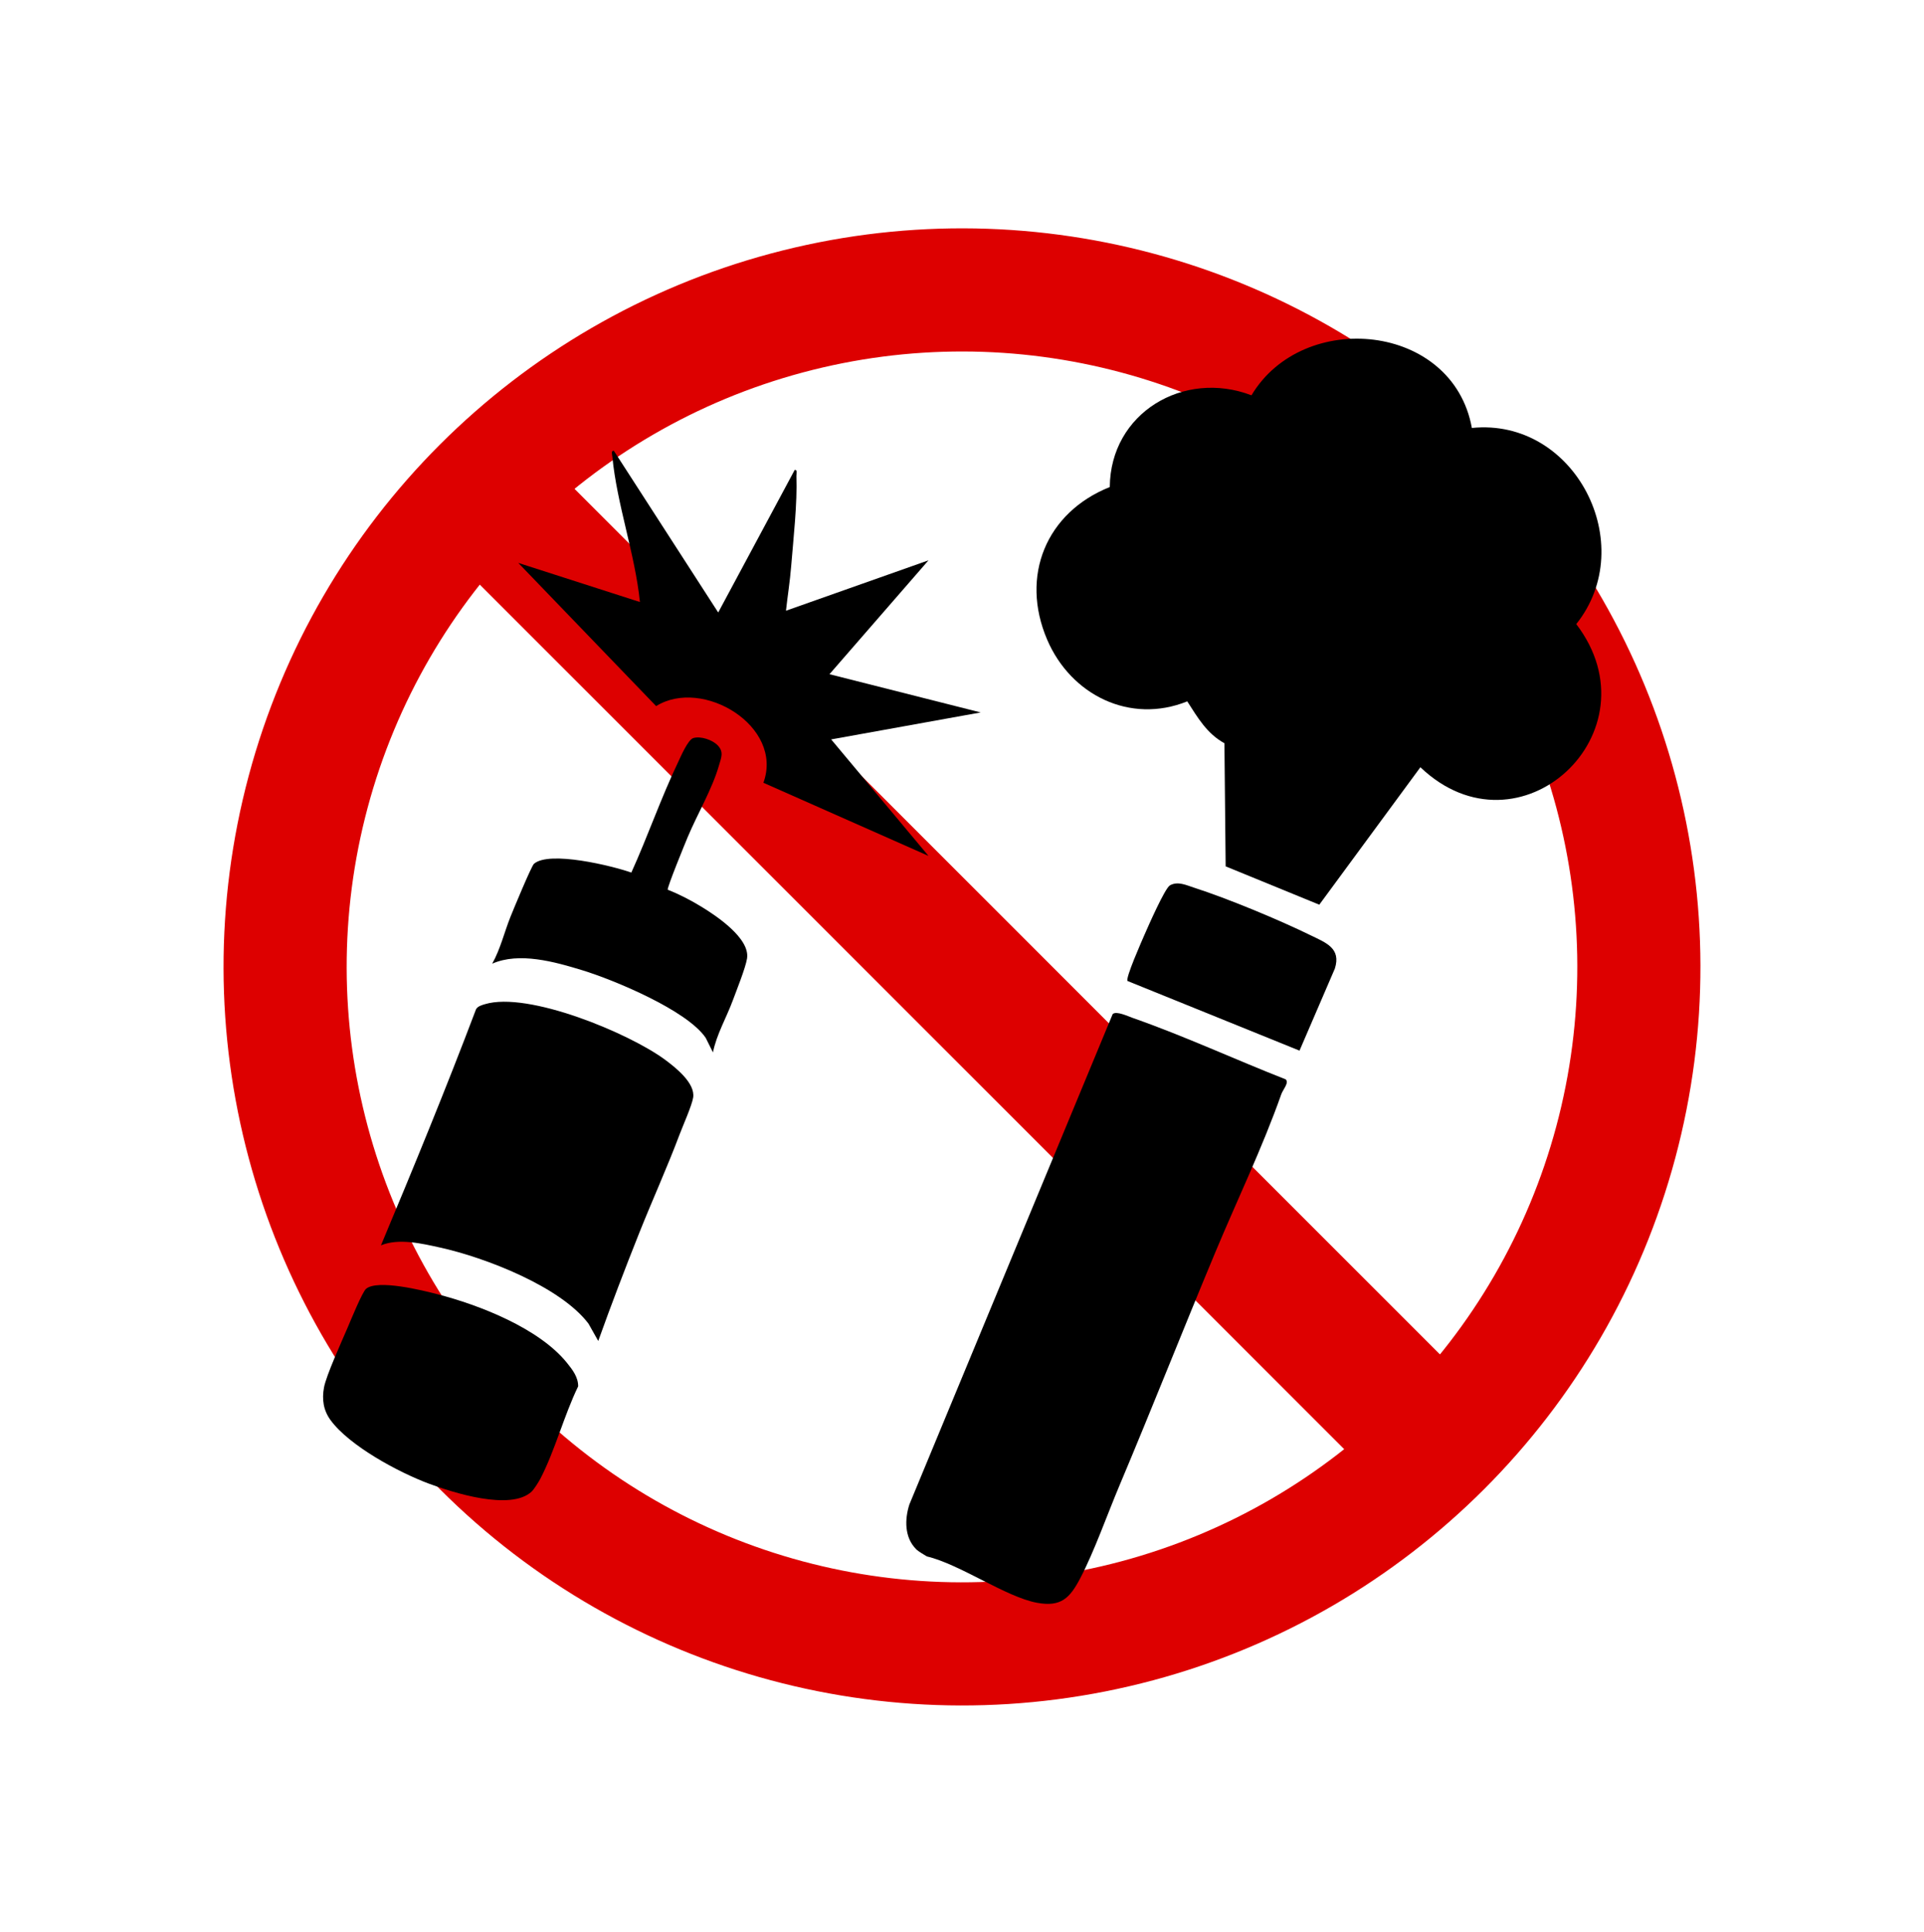
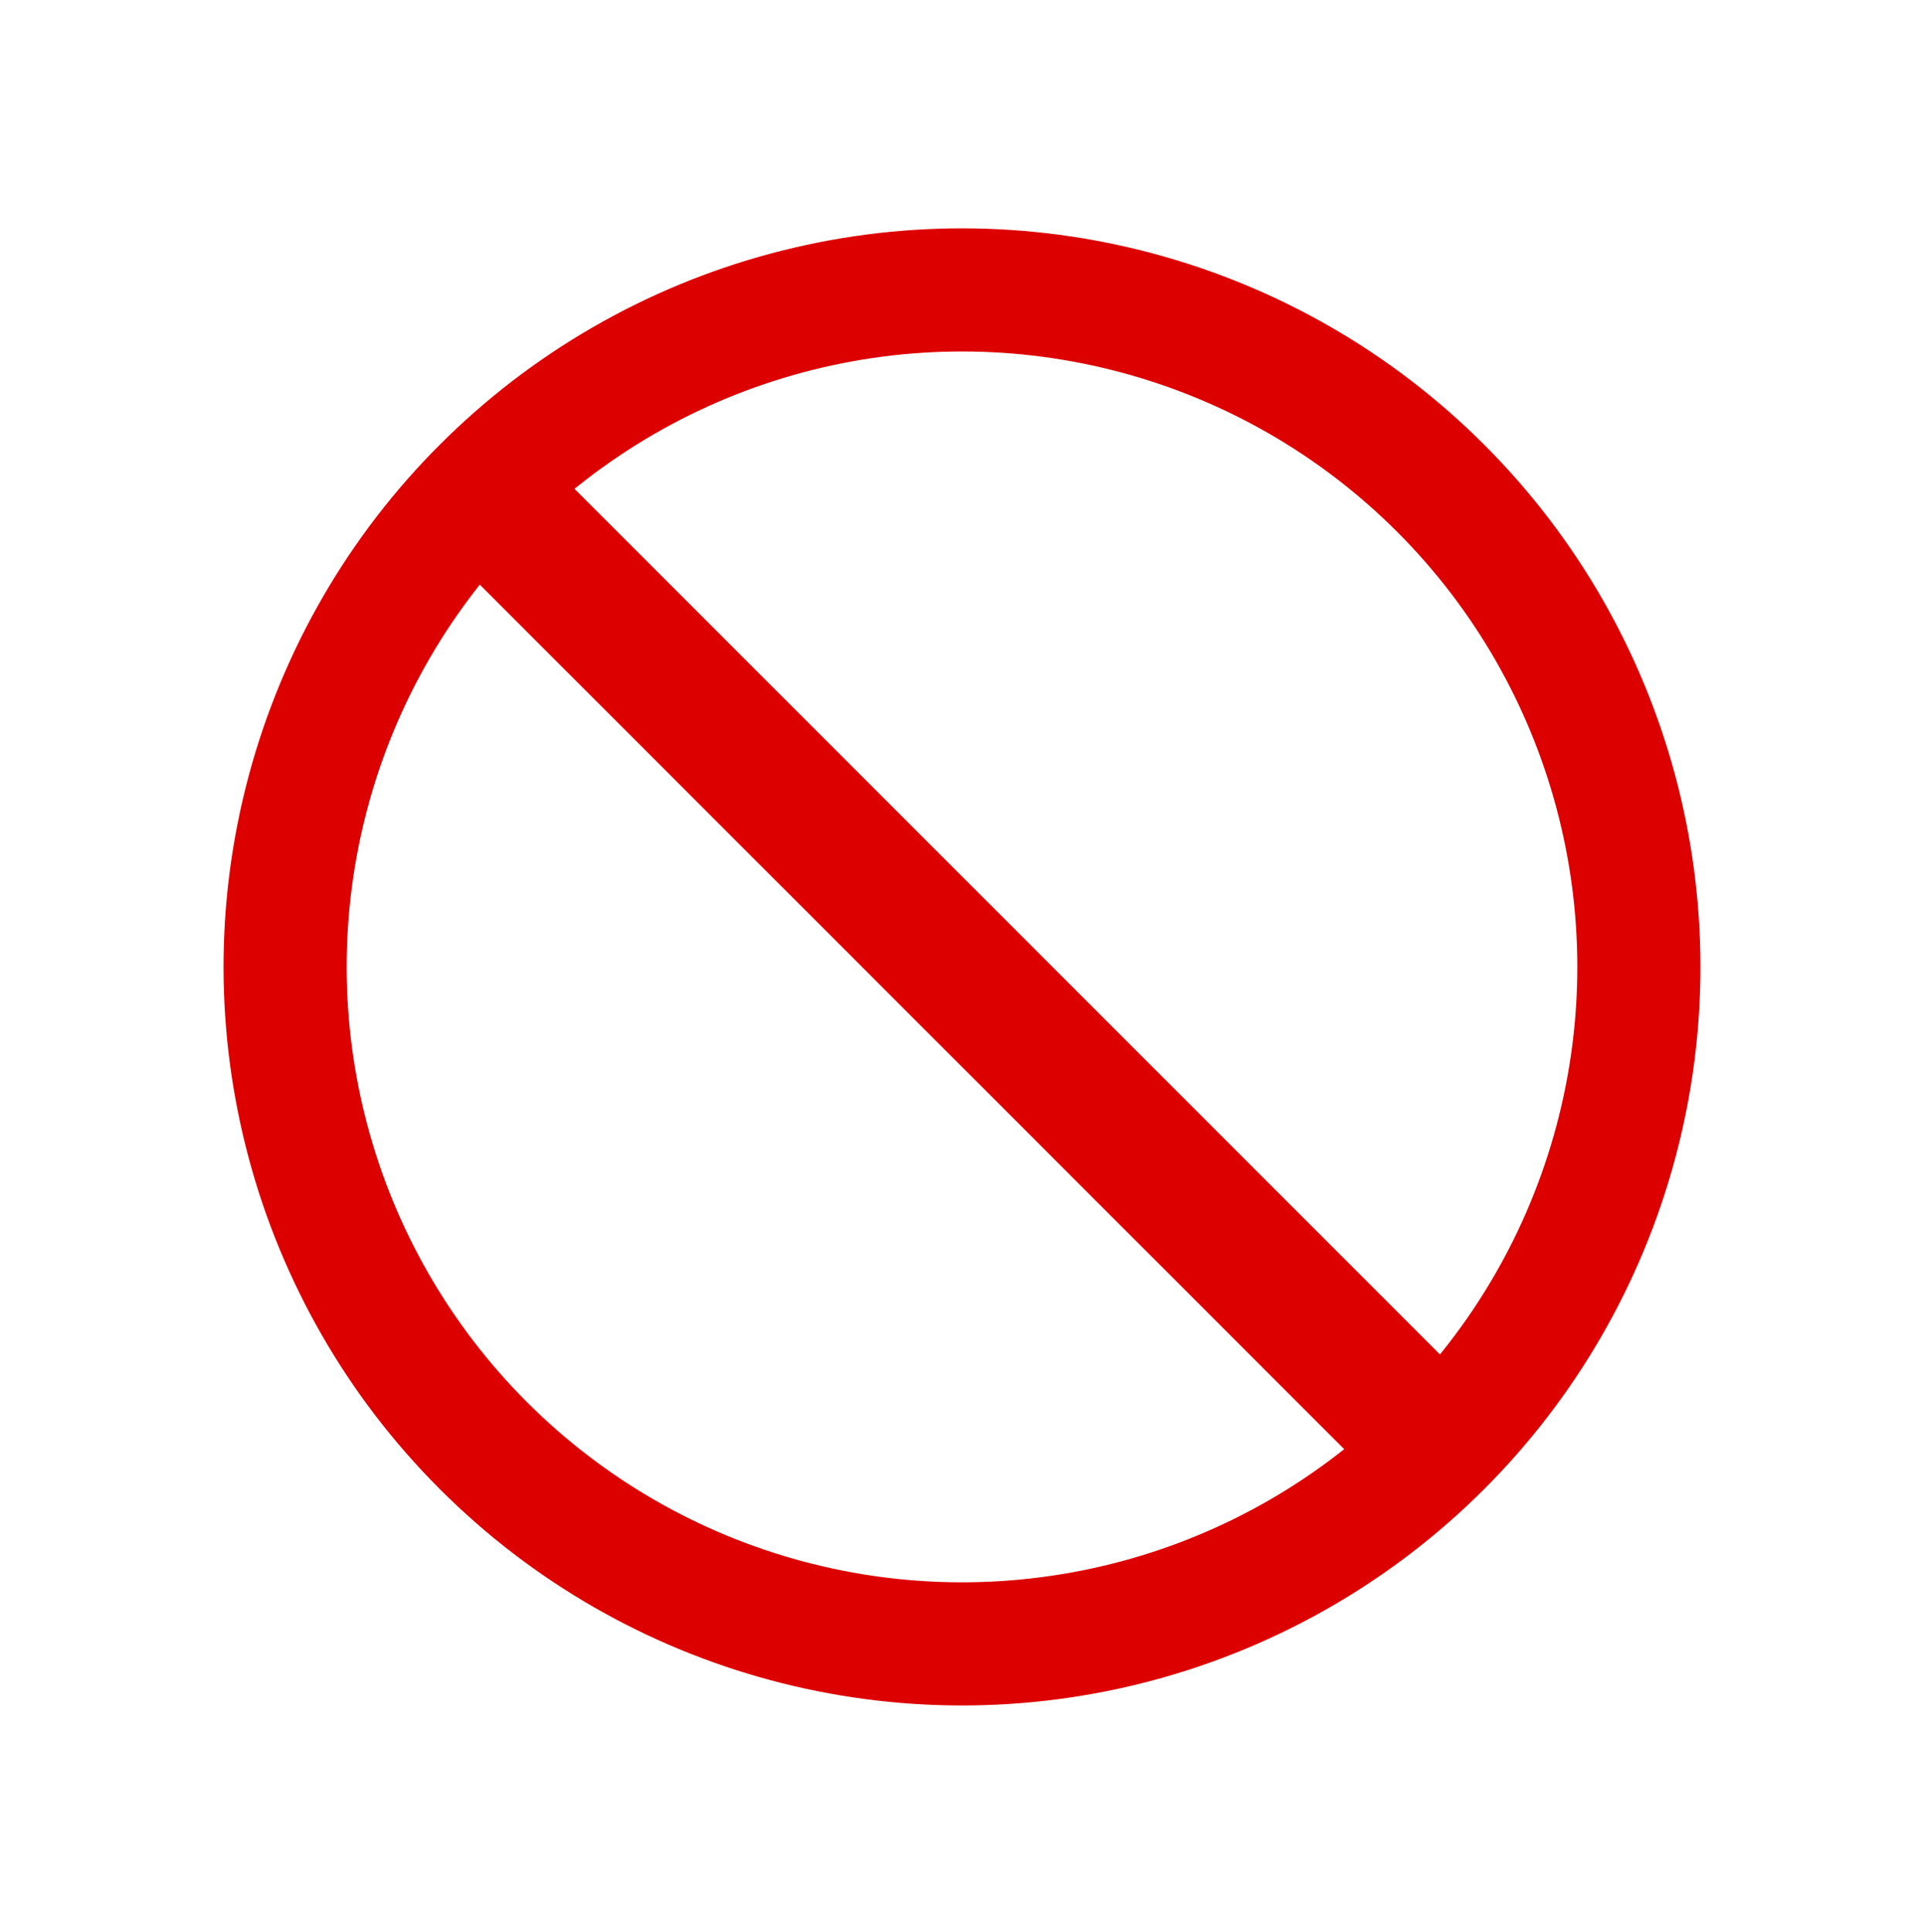
<svg xmlns="http://www.w3.org/2000/svg" width="250" height="251" viewBox="0 0 250 251" fill="none">
  <circle cx="124.999" cy="125.618" r="87.951" transform="rotate(-45 124.999 125.618)" stroke="#DD0000" stroke-width="16" />
  <rect x="55.693" y="69.306" width="17.503" height="177.652" transform="rotate(-45 55.693 69.306)" fill="#DD0000" />
  <g clip-path="url(#clip0_98_4811)">
    <path d="M191.254 55.599C204.652 54.244 213.074 70.743 204.815 81.081C215.514 95.117 197.428 111.945 184.562 99.679L171.425 117.536L159.259 112.555L159.099 96.561C156.819 95.306 155.62 93.224 154.271 91.119C146.816 94.127 139.14 90.275 136.071 83.114C132.519 74.829 135.947 66.566 144.203 63.275C144.275 53.654 153.795 47.985 162.615 51.357C169.32 40.106 188.784 41.947 191.251 55.602L191.254 55.599Z" fill="black" />
    <path d="M119.021 201.242C117.515 199.727 117.545 197.387 118.16 195.462L144.578 131.748C145.053 131.299 146.588 132.038 147.23 132.263C153.893 134.596 160.474 137.646 167.056 140.226C167.538 140.666 166.7 141.559 166.492 142.149C164.032 149.118 160.761 155.875 157.91 162.707C153.71 172.769 149.706 182.918 145.474 192.963C143.893 196.706 142.193 201.548 140.371 205.028C139.016 207.615 137.872 208.807 134.741 208.227C130.701 207.481 124.735 203.223 120.435 202.206C120.005 201.932 119.366 201.597 119.021 201.248V201.242Z" fill="black" />
    <path d="M77.734 174.215L76.473 171.977C72.84 167.145 63.01 163.366 57.224 162.088C54.826 161.561 51.812 160.837 49.502 161.792C53.76 151.633 57.95 141.438 61.85 131.133C62.056 130.732 62.606 130.582 63.004 130.462C68.611 128.764 81.712 134.212 86.394 137.662C87.772 138.679 90.369 140.725 90.066 142.598C89.897 143.647 88.746 146.211 88.3 147.397C86.677 151.711 84.752 155.937 83.048 160.215C81.204 164.848 79.415 169.52 77.734 174.215Z" fill="black" />
-     <path d="M93.323 79.573L103.261 61.053C103.652 60.998 103.472 61.568 103.482 61.838C103.613 65.386 103.094 69.961 102.801 73.584C102.648 75.493 102.339 77.438 102.127 79.344L120.646 72.796L107.78 87.591L127.426 92.559L108.001 96.062L120.646 111.196L99.195 101.695C101.873 94.348 91.28 87.975 85.256 91.735L67.343 73.131L83.151 78.214C82.516 71.981 80.151 65.497 79.567 59.323C79.544 59.072 79.359 58.512 79.763 58.564L93.32 79.569L93.323 79.573Z" fill="black" />
+     <path d="M93.323 79.573L103.261 61.053C103.652 60.998 103.472 61.568 103.482 61.838C103.613 65.386 103.094 69.961 102.801 73.584C102.648 75.493 102.339 77.438 102.127 79.344L120.646 72.796L107.78 87.591L127.426 92.559L108.001 96.062L120.646 111.196C101.873 94.348 91.28 87.975 85.256 91.735L67.343 73.131L83.151 78.214C82.516 71.981 80.151 65.497 79.567 59.323C79.544 59.072 79.359 58.512 79.763 58.564L93.32 79.569L93.323 79.573Z" fill="black" />
    <path d="M69.073 193.79C66.346 196.315 58.869 193.924 55.708 192.744C51.812 191.288 45.413 187.864 42.949 184.495C42.021 183.224 41.812 181.813 42.099 180.256C42.386 178.698 44.425 174.222 45.168 172.482C45.549 171.592 47.078 167.836 47.573 167.432C49.081 166.194 54.891 167.637 56.823 168.136C62.3 169.543 70.041 172.567 73.661 177.047C74.371 177.926 75.14 178.91 75.124 180.112C73.289 183.889 72.126 188.424 70.214 192.109C69.995 192.529 69.389 193.494 69.07 193.79H69.073Z" fill="black" />
    <path d="M93.243 96.818C94.09 97.691 93.712 98.434 93.422 99.441C92.555 102.481 90.626 105.739 89.372 108.72C89.004 109.596 86.716 115.184 86.759 115.591C88.267 116.178 89.747 116.95 91.131 117.794C93.083 118.983 97.491 121.919 97.068 124.532C96.866 125.773 95.725 128.601 95.23 129.94C94.396 132.205 93.106 134.391 92.64 136.724L91.701 134.84C89.284 131.266 79.812 127.321 75.649 126.047C72.084 124.959 67.471 123.652 63.955 125.2C65.027 123.287 65.525 121.124 66.33 119.107C66.702 118.182 69.048 112.512 69.383 112.222C71.377 110.492 79.519 112.477 82.035 113.363C84.165 108.668 85.863 103.725 88.085 99.073C88.44 98.33 89.378 96.098 90.092 95.886C91.047 95.603 92.565 96.121 93.243 96.821V96.818Z" fill="black" />
    <path d="M168.857 136.496L146.509 127.448C146.206 127.102 148.37 122.231 148.715 121.433C149.181 120.368 151.358 115.399 152.019 115.024C153.045 114.444 154.156 115.005 155.137 115.318C159.536 116.735 166.202 119.501 170.369 121.544C172.278 122.479 174.292 123.193 173.448 125.835L168.857 136.492V136.496Z" fill="black" />
  </g>
  <defs>
    <clipPath id="clip0_98_4811">
-       <rect width="166.107" height="164.367" fill="white" transform="translate(41.978 44)" />
-     </clipPath>
+       </clipPath>
  </defs>
</svg>